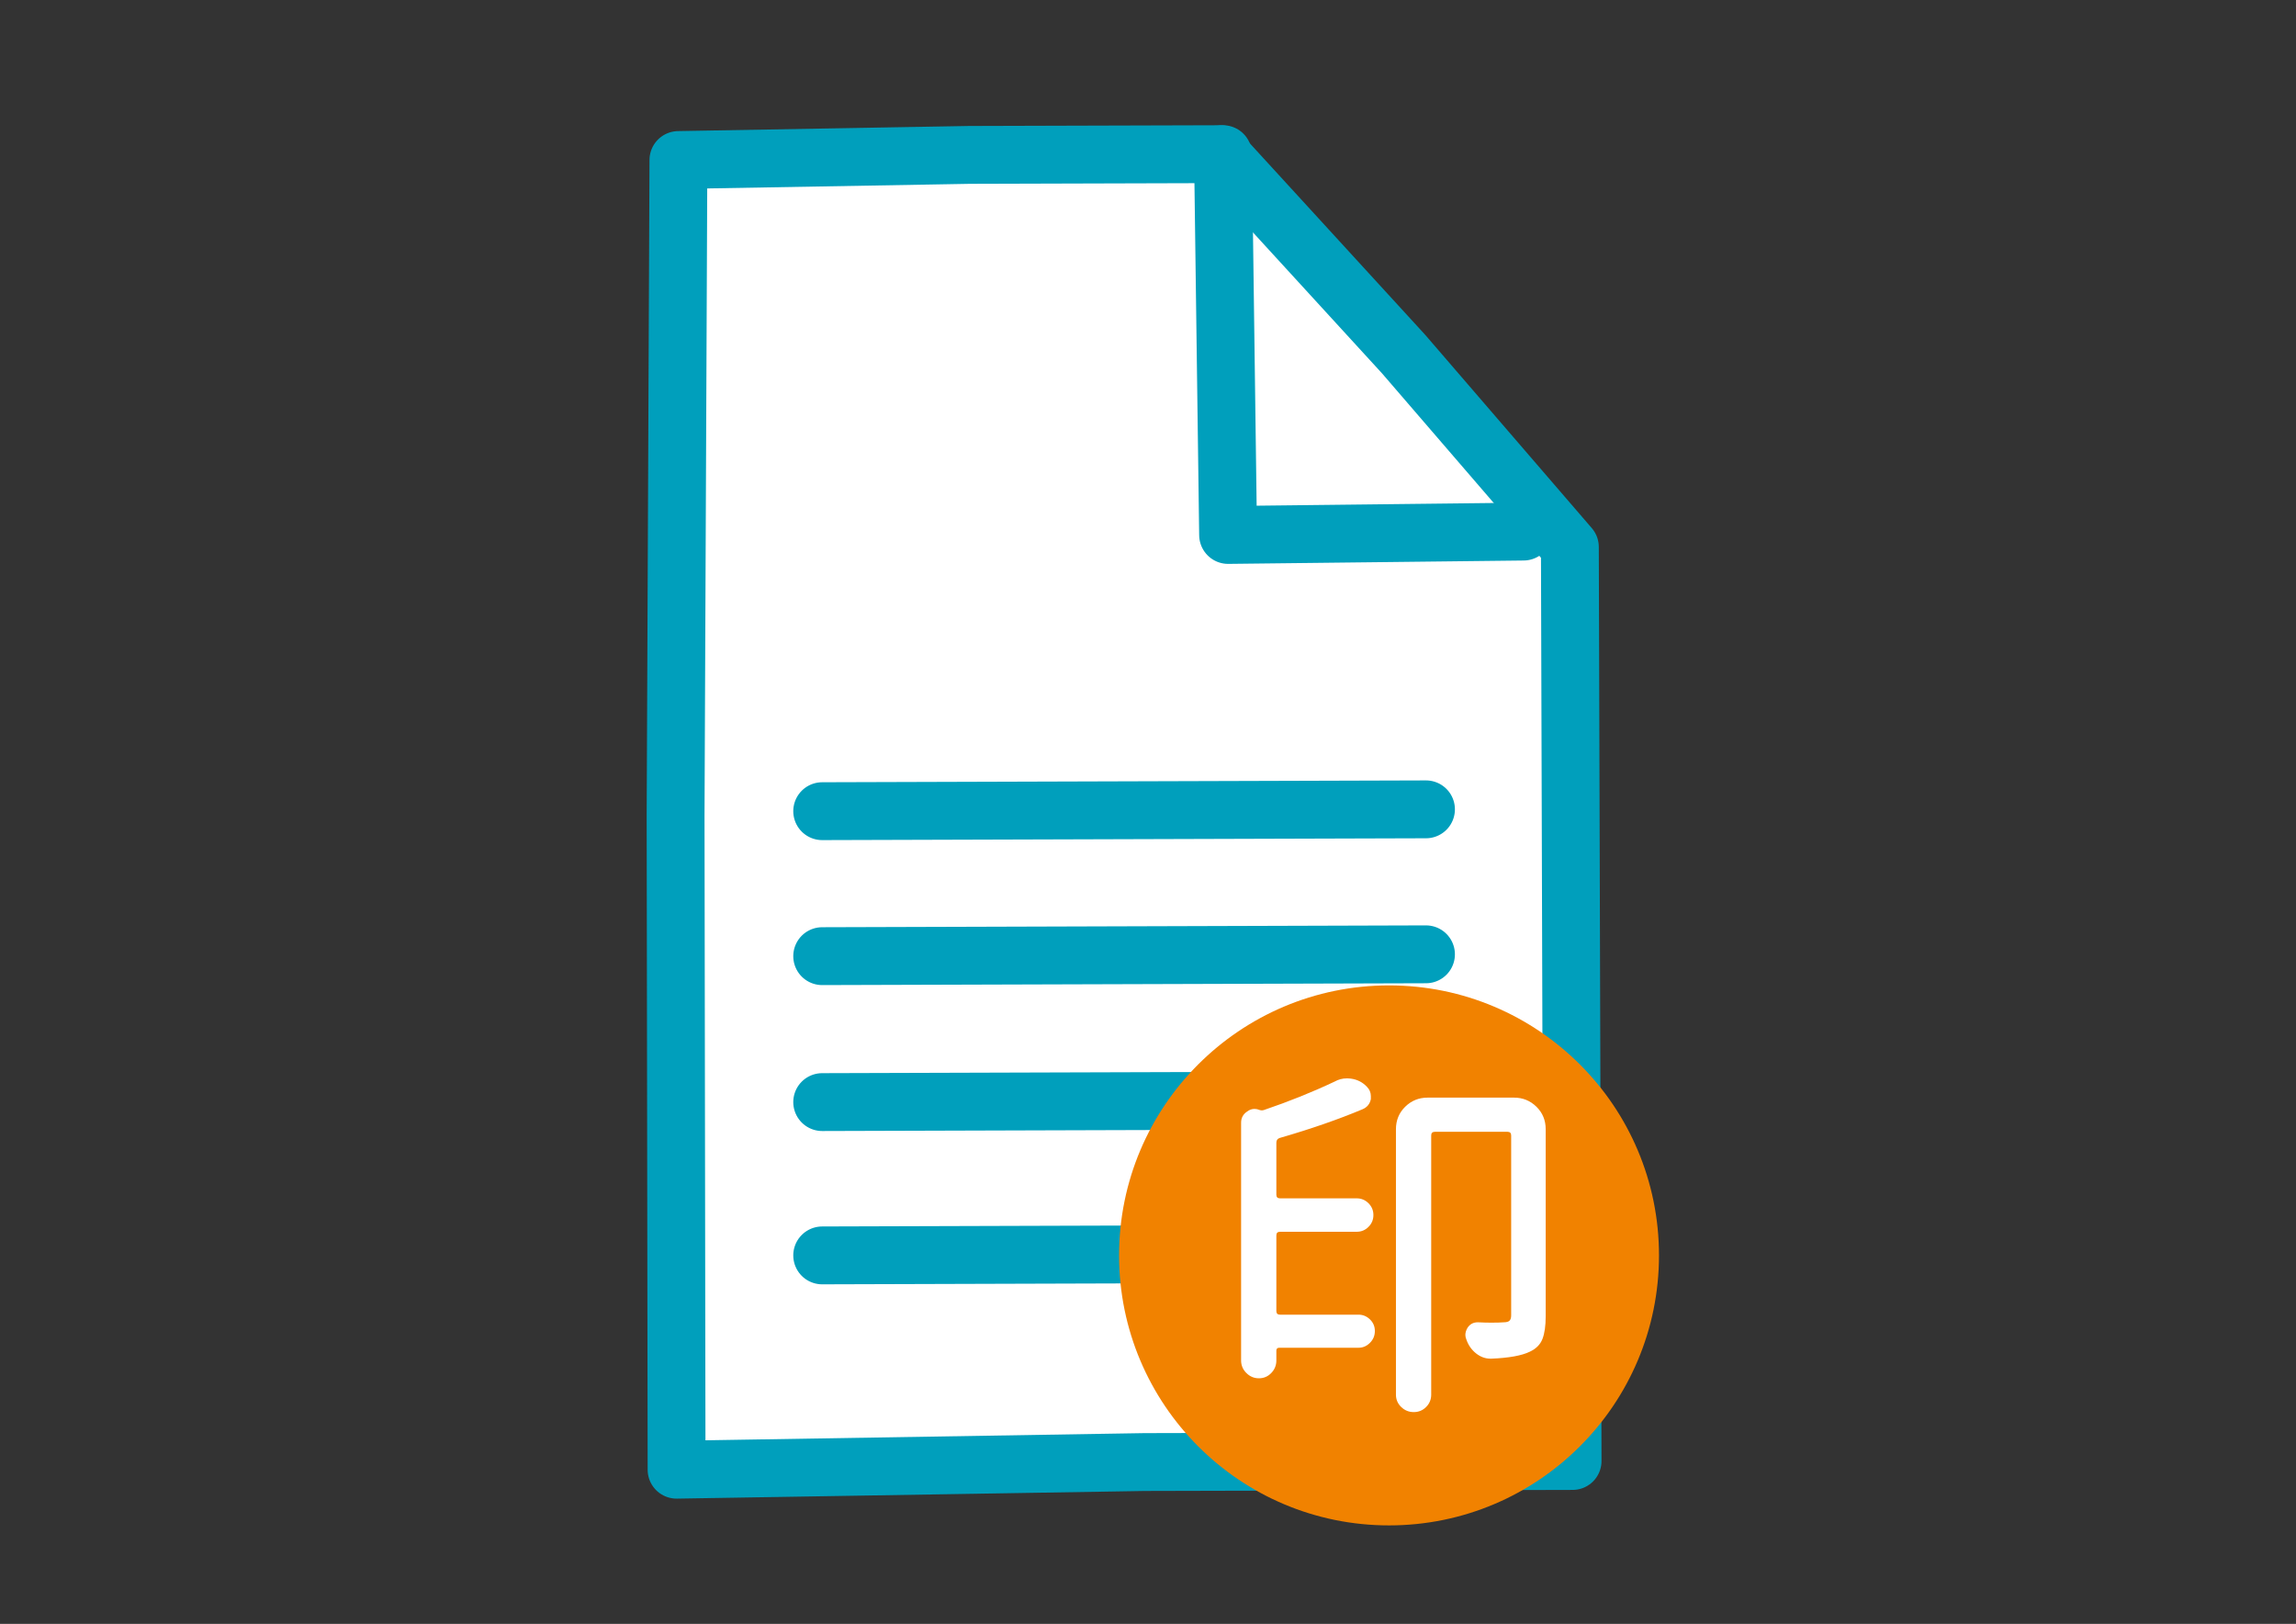
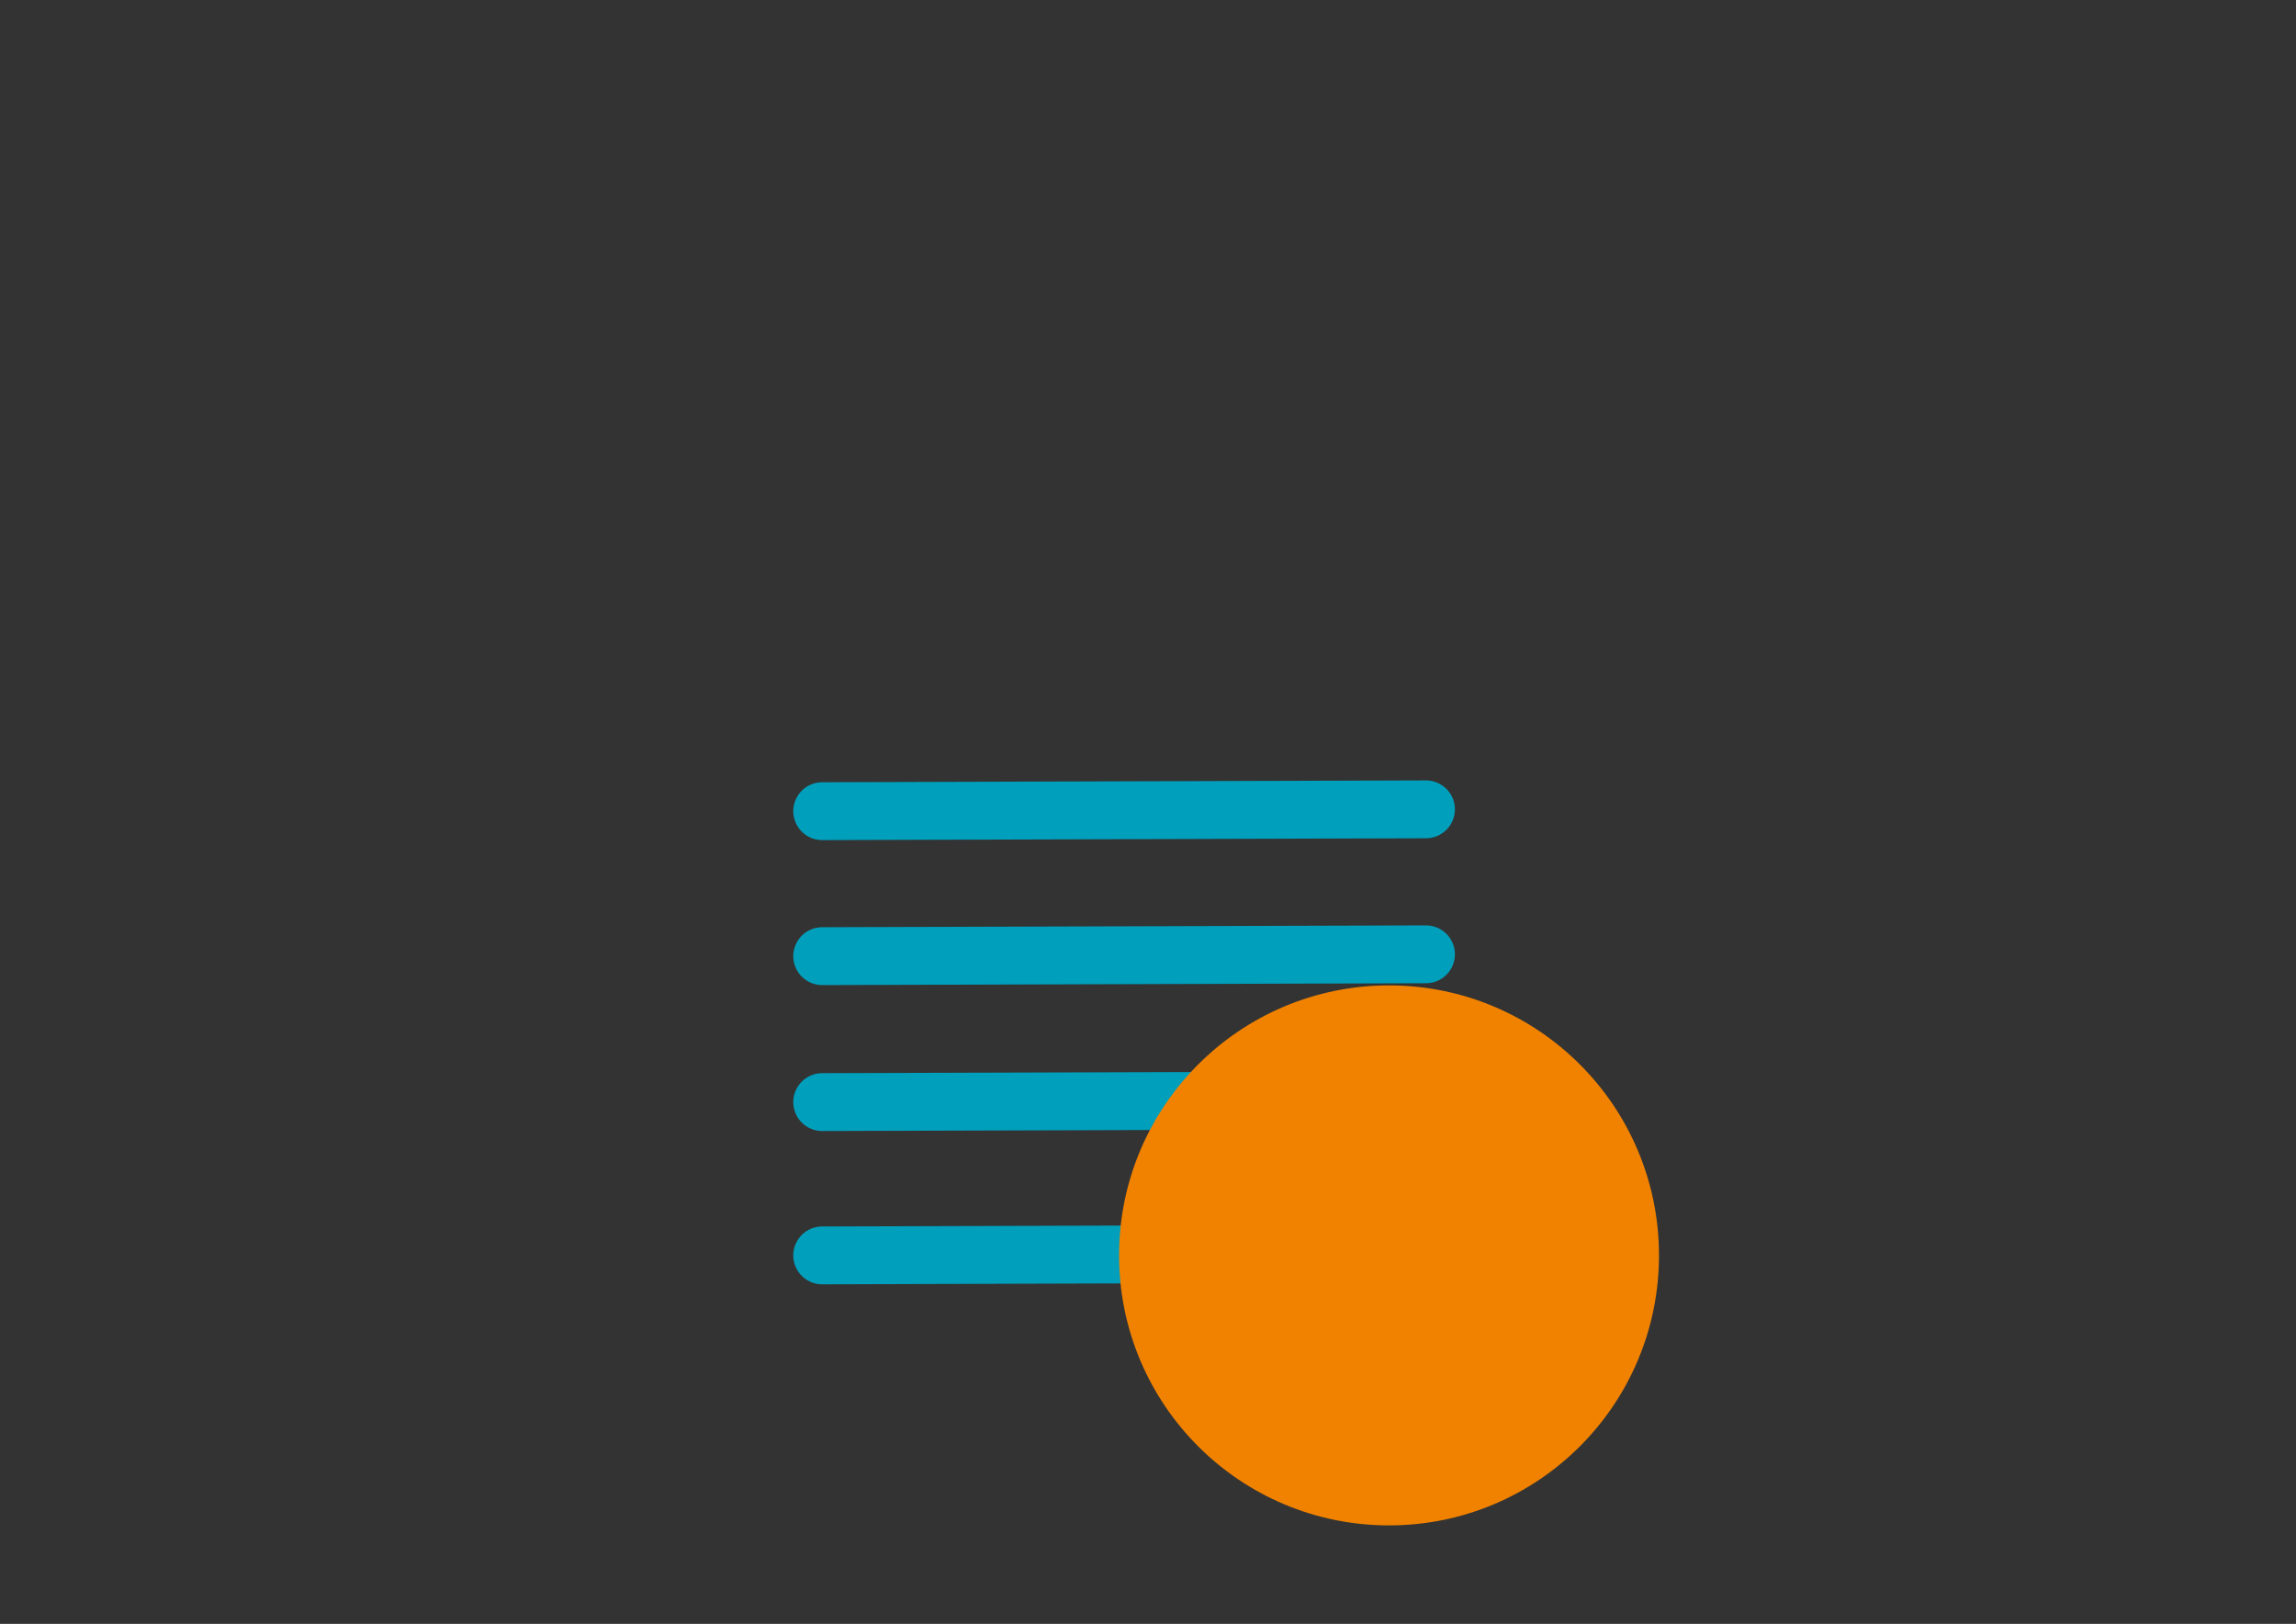
<svg xmlns="http://www.w3.org/2000/svg" xmlns:ns1="http://vectornator.io" height="100%" stroke-miterlimit="10" style="fill-rule:nonzero;clip-rule:evenodd;stroke-linecap:round;stroke-linejoin:round;" version="1.1" viewBox="0 0 1190.7 841.995" width="100%" xml:space="preserve">
  <rect x="0" y="0" width="1190.7" height="841.995" fill="#333333" stroke="none" />
  <defs />
  <g id="レイヤー-1-コピー" ns1:layerName="レイヤー 1 コピー">
-     <path d="M351.826 82.971L502.779 80.316L632.964 79.939L680.432 131.766L727.899 183.593L771.017 233.609L814.135 283.625L814.838 520.583L815.541 757.54L593.589 758.091L350.87 762.057L350.359 423.083L351.826 82.971Z" fill="#ffffff" fill-rule="nonzero" opacity="1" stroke="#009fbc" stroke-linecap="butt" stroke-linejoin="round" stroke-width="30" ns1:layerName="長方形 2" />
    <path d="M426.386 420.606L739.513 419.652" fill="none" opacity="1" stroke="#009fbc" stroke-linecap="round" stroke-linejoin="round" stroke-width="30" ns1:layerName="ライン 2" />
    <path d="M426.386 495.778L739.513 494.823" fill="none" opacity="1" stroke="#009fbc" stroke-linecap="round" stroke-linejoin="round" stroke-width="30" ns1:layerName="ライン 3" />
    <path d="M426.386 571.448L739.513 570.493" fill="none" opacity="1" stroke="#009fbc" stroke-linecap="round" stroke-linejoin="round" stroke-width="30" ns1:layerName="ライン 4" />
    <path d="M426.386 650.939L739.513 649.985" fill="none" opacity="1" stroke="#009fbc" stroke-linecap="round" stroke-linejoin="round" stroke-width="30" ns1:layerName="ライン 5" />
-     <path d="M634.24 79.939L636.89 277.381L790.097 275.633" fill="none" opacity="1" stroke="#009fbc" stroke-linecap="round" stroke-linejoin="round" stroke-width="30" ns1:layerName="曲線 1" />
  </g>
  <g id="レイヤー-1" ns1:layerName="レイヤー 1">
    <path d="M595.35 650.939C595.35 581.904 651.314 525.939 720.35 525.939C789.386 525.939 845.35 581.904 845.35 650.939C845.35 719.975 789.386 775.939 720.35 775.939C651.314 775.939 595.35 719.975 595.35 650.939Z" fill="#f18200" fill-rule="nonzero" opacity="1" stroke="#f18200" stroke-linecap="butt" stroke-linejoin="round" stroke-width="30" ns1:layerName="楕円形 1" />
-     <path d="M692.075 560.841C694.086 559.71 696.222 559.145 698.484 559.145C699.238 559.145 700.055 559.207 700.934 559.333C704.076 559.836 706.715 561.218 708.851 563.48C710.234 564.862 710.925 566.496 710.925 568.381C710.925 568.884 710.925 569.386 710.925 569.889C710.422 572.402 708.977 574.162 706.589 575.167C694.023 580.445 679.697 585.409 663.611 590.059C662.48 590.436 661.915 591.253 661.915 592.509L661.915 619.465C661.915 620.721 662.543 621.35 663.8 621.35L703.573 621.35C705.961 621.35 708.003 622.198 709.7 623.895C711.396 625.591 712.244 627.633 712.244 630.021C712.244 632.409 711.396 634.451 709.7 636.147C708.003 637.844 705.961 638.692 703.573 638.692L663.8 638.692C662.543 638.692 661.915 639.32 661.915 640.577L661.915 679.785C661.915 681.042 662.543 681.67 663.8 681.67L704.516 681.67C706.778 681.67 708.757 682.487 710.454 684.121C712.15 685.754 712.998 687.765 712.998 690.153C712.998 692.54 712.15 694.582 710.454 696.279C708.757 697.975 706.778 698.824 704.516 698.824L663.423 698.824C662.417 698.824 661.915 699.326 661.915 700.332L661.915 705.421C661.915 707.935 661.035 710.102 659.276 711.925C657.516 713.747 655.38 714.658 652.867 714.658C650.353 714.658 648.186 713.747 646.363 711.925C644.541 710.102 643.63 707.935 643.63 705.421L643.63 582.142C643.63 579.628 644.698 577.68 646.835 576.298C647.966 575.418 649.222 574.979 650.605 574.979C651.484 574.979 652.364 575.167 653.244 575.544C653.998 575.795 654.752 575.795 655.506 575.544C668.449 571.146 680.639 566.245 692.075 560.841ZM785.194 569.135C789.718 569.135 793.583 570.706 796.787 573.848C799.992 576.989 801.594 580.885 801.594 585.535L801.594 682.424C801.594 687.451 801.028 691.409 799.897 694.3C798.766 697.19 796.567 699.389 793.3 700.897C789.153 702.908 782.555 704.102 773.507 704.479C773.256 704.479 773.067 704.479 772.942 704.479C770.303 704.479 767.852 703.599 765.59 701.84C763.203 699.955 761.506 697.567 760.501 694.677C760.124 693.797 759.935 692.98 759.935 692.226C759.935 690.969 760.312 689.713 761.066 688.456C762.323 686.571 764.082 685.629 766.344 685.629C766.344 685.629 766.407 685.629 766.533 685.629C769.046 685.754 771.308 685.817 773.319 685.817C776.209 685.817 778.345 685.754 779.728 685.629C781.236 685.629 782.273 685.346 782.838 684.78C783.404 684.215 783.686 683.304 783.686 682.047L783.686 588.739C783.686 587.483 783.058 586.854 781.801 586.854L744.101 586.854C742.844 586.854 742.216 587.483 742.216 588.739L742.216 723.14C742.216 725.654 741.336 727.79 739.577 729.549C737.818 731.309 735.681 732.188 733.168 732.188C730.655 732.188 728.487 731.309 726.665 729.549C724.843 727.79 723.932 725.654 723.932 723.14L723.932 585.535C723.932 580.885 725.534 576.989 728.738 573.848C731.943 570.706 735.807 569.135 740.331 569.135L785.194 569.135Z" fill="#ffffff" opacity="1" stroke="none" ns1:layerName="テキスト 1" />
    <path d="M694.246 566.307C694.676 566.164 695.142 566.092 695.643 566.092C696.359 566.092 697.075 566.235 697.791 566.522L699.08 567.059C700.011 567.417 700.728 568.008 701.229 568.831C701.73 569.655 701.873 570.532 701.659 571.463C700.441 579.126 698.758 586.323 696.61 593.055C694.461 599.787 691.991 605.838 689.198 611.209C686.405 616.58 683.289 621.235 679.852 625.174C678.993 626.177 677.883 626.678 676.522 626.678C676.45 626.678 676.379 626.678 676.307 626.678C674.875 626.606 673.657 626.034 672.655 624.959C671.58 623.885 671.043 622.56 671.043 620.985C671.043 619.696 671.473 618.55 672.332 617.547C681.141 607.736 687.3 594.093 690.809 576.619C690.809 576.333 690.719 576.082 690.54 575.867C690.361 575.653 690.164 575.545 689.95 575.545L676.629 575.545C675.412 575.545 674.338 575.098 673.407 574.202C672.476 573.307 672.01 572.215 672.01 570.926C672.01 569.637 672.476 568.545 673.407 567.65C674.338 566.755 675.412 566.307 676.629 566.307L693.817 566.307C693.96 566.307 694.103 566.307 694.246 566.307ZM726.043 599.285C725.327 599.285 724.969 599.644 724.969 600.36L724.969 607.664C724.969 608.381 725.327 608.739 726.043 608.739L742.157 608.739C743.302 608.739 744.305 609.15 745.164 609.974C746.024 610.798 746.454 611.8 746.454 612.982C746.454 614.163 746.024 615.166 745.164 615.99C744.305 616.813 743.302 617.225 742.157 617.225L726.043 617.225C725.327 617.225 724.969 617.583 724.969 618.299L724.969 626.141C724.969 629.077 724.557 631.315 723.734 632.855C722.91 634.395 721.496 635.558 719.491 636.346C716.769 637.349 711.899 637.922 704.881 638.065C704.881 638.065 704.845 638.065 704.774 638.065C703.342 638.065 702.017 637.599 700.799 636.668C699.582 635.737 698.687 634.52 698.114 633.016C697.684 631.942 697.791 630.903 698.436 629.901C699.08 628.898 700.011 628.433 701.229 628.504C703.95 628.576 706.242 628.612 708.104 628.612C709.751 628.612 711.076 628.576 712.079 628.504C713.081 628.433 713.779 628.218 714.173 627.86C714.567 627.502 714.764 626.857 714.764 625.926L714.764 618.299C714.764 617.583 714.406 617.225 713.69 617.225L698.329 617.225C697.183 617.225 696.18 616.813 695.321 615.99C694.461 615.166 694.032 614.163 694.032 612.982C694.032 611.8 694.461 610.798 695.321 609.974C696.18 609.15 697.183 608.739 698.329 608.739L713.69 608.739C714.406 608.739 714.764 608.381 714.764 607.664L714.764 600.36C714.764 599.644 714.406 599.285 713.69 599.285L704.022 599.285C702.876 599.285 701.909 598.892 701.121 598.104C700.334 597.316 699.94 596.349 699.94 595.203C699.94 594.058 700.334 593.091 701.121 592.303C701.909 591.515 702.876 591.121 704.022 591.121L713.69 591.121C714.406 591.121 714.764 590.763 714.764 590.047L714.764 583.28C714.764 582.563 714.406 582.205 713.69 582.205L706.493 582.205C705.347 582.205 704.362 581.794 703.538 580.97C702.715 580.146 702.303 579.162 702.303 578.016C702.303 576.87 702.715 575.885 703.538 575.062C704.362 574.238 705.347 573.826 706.493 573.826L713.69 573.826C714.406 573.826 714.764 573.468 714.764 572.752L714.764 566.951C714.764 565.376 715.337 564.015 716.483 562.869C717.629 561.724 718.989 561.151 720.565 561.151C720.995 561.151 721.424 561.043 721.854 560.828C726.437 558.465 730.662 555.78 734.53 552.772C734.673 552.7 734.727 552.575 734.691 552.396C734.655 552.217 734.53 552.127 734.315 552.127L690.594 552.127C689.305 552.127 688.195 551.68 687.264 550.784C686.333 549.889 685.868 548.797 685.868 547.508C685.868 546.219 686.333 545.109 687.264 544.178C688.195 543.247 689.305 542.782 690.594 542.782L745.702 542.782C745.916 542.782 746.095 542.782 746.239 542.782C746.597 542.638 746.955 542.567 747.313 542.567C748.315 542.567 749.211 542.889 749.998 543.534L751.717 544.823C752.648 545.539 753.149 546.452 753.221 547.562C753.293 548.672 752.935 549.621 752.147 550.409C744.269 557.642 735.532 563.586 725.936 568.241C725.291 568.599 724.969 569.136 724.969 569.852L724.969 572.752C724.969 573.468 725.327 573.826 726.043 573.826L734.422 573.826C735.568 573.826 736.553 574.238 737.376 575.062C738.2 575.885 738.612 576.87 738.612 578.016C738.612 579.162 738.2 580.146 737.376 580.97C736.553 581.794 735.568 582.205 734.422 582.205L726.043 582.205C725.327 582.205 724.969 582.563 724.969 583.28L724.969 590.047C724.969 590.763 725.327 591.121 726.043 591.121L736.463 591.121C737.609 591.121 738.576 591.515 739.364 592.303C740.151 593.091 740.545 594.058 740.545 595.203C740.545 596.349 740.151 597.316 739.364 598.104C738.576 598.892 737.609 599.285 736.463 599.285L726.043 599.285ZM759.344 569.744C760.132 568.599 761.242 567.918 762.674 567.703C762.961 567.632 763.211 567.596 763.426 567.596C764.5 567.596 765.503 567.954 766.434 568.67C767.651 569.673 768.26 570.962 768.26 572.537C768.26 573.755 767.866 574.829 767.079 575.76C761.994 581.489 757.697 586.073 754.188 589.51C753.687 590.083 753.543 590.692 753.758 591.336C757.411 602.078 762.065 610.457 767.723 616.473C768.797 617.619 769.334 618.979 769.334 620.555C769.334 622.059 768.869 623.384 767.938 624.53C766.864 625.747 765.575 626.427 764.071 626.571C763.927 626.571 763.784 626.571 763.641 626.571C762.352 626.571 761.242 626.069 760.311 625.067C750.285 613.752 743.123 595.132 738.827 569.207C738.827 568.992 738.827 568.742 738.827 568.455C738.827 567.524 739.113 566.629 739.686 565.77C740.474 564.767 741.476 564.159 742.694 563.944C742.98 563.872 743.267 563.836 743.553 563.836C744.484 563.836 745.343 564.123 746.131 564.696C747.205 565.483 747.85 566.486 748.065 567.703C748.709 571.785 749.461 575.724 750.321 579.52C750.392 579.735 750.536 579.86 750.75 579.896C750.965 579.932 751.144 579.878 751.288 579.735C754.439 576.082 757.124 572.752 759.344 569.744Z" fill="#ffffff" opacity="0" stroke="none" ns1:layerName="テキスト 2" />
    <path d="M716.913 681.192C715.91 680.762 715.23 680.046 714.871 679.043C714.513 678.041 714.657 677.11 715.301 676.25C716.017 675.176 716.984 674.424 718.202 673.994C718.774 673.78 719.347 673.672 719.92 673.672C720.565 673.672 721.174 673.815 721.746 674.102C723.895 674.818 726.187 675.713 728.621 676.787C729.266 677.074 729.696 676.859 729.911 676.143C730.483 674.066 731.021 671.739 731.522 669.16C731.522 668.874 731.432 668.623 731.253 668.409C731.074 668.194 730.842 668.086 730.555 668.086L718.524 668.086C717.306 668.086 716.268 667.657 715.409 666.797C714.549 665.938 714.12 664.899 714.12 663.682C714.12 662.465 714.549 661.426 715.409 660.567C716.268 659.707 717.306 659.278 718.524 659.278L757.948 659.278C760.526 659.278 762.71 660.173 764.5 661.963C766.148 663.754 766.971 665.795 766.971 668.086C766.971 675.606 766.398 683.698 765.252 692.364C764.536 697.162 763.534 700.313 762.245 701.817C760.597 703.894 758.306 705.111 755.37 705.469C754.009 705.612 752.039 705.684 749.461 705.684C748.96 705.684 748.459 705.684 747.957 705.684C746.597 705.684 745.397 705.218 744.359 704.287C743.32 703.356 742.622 702.175 742.264 700.742C741.978 699.668 742.139 698.684 742.747 697.788C743.356 696.893 744.198 696.481 745.272 696.553C746.847 696.625 748.638 696.66 750.643 696.66C750.786 696.66 750.929 696.66 751.073 696.66C752.433 696.66 753.436 696.267 754.08 695.479C755.584 693.474 756.694 684.701 757.411 669.16C757.411 668.874 757.303 668.623 757.088 668.409C756.873 668.194 756.623 668.086 756.336 668.086L741.942 668.086C741.297 668.086 740.903 668.444 740.76 669.16C740.116 673.028 739.256 676.644 738.182 680.01C737.967 680.726 738.182 681.228 738.827 681.514C741.19 682.66 743.374 683.841 745.379 685.059C746.525 685.703 747.241 686.67 747.528 687.959C747.599 688.317 747.635 688.675 747.635 689.034C747.635 689.893 747.385 690.716 746.883 691.504C746.239 692.578 745.308 693.223 744.09 693.438C743.732 693.509 743.374 693.545 743.016 693.545C742.157 693.545 741.333 693.295 740.545 692.793C739.041 691.862 737.323 690.86 735.389 689.785C734.745 689.427 734.243 689.571 733.885 690.215C730.304 696.732 725.363 701.96 719.061 705.899C718.345 706.4 717.557 706.651 716.698 706.651C716.34 706.651 715.946 706.579 715.516 706.436C714.299 706.149 713.26 705.433 712.401 704.287C711.685 703.428 711.398 702.425 711.541 701.28C711.685 700.134 712.258 699.274 713.26 698.701C718.488 695.55 722.606 691.325 725.614 686.026C725.972 685.381 725.829 684.916 725.184 684.629C722.463 683.34 719.705 682.194 716.913 681.192ZM730.877 710.84C729.946 710.267 729.427 709.462 729.32 708.423C729.212 707.385 729.517 706.472 730.233 705.684C731.164 704.825 732.238 704.287 733.455 704.073C733.742 704.073 733.993 704.073 734.207 704.073C735.138 704.073 736.034 704.287 736.893 704.717C741.763 707.582 745.916 710.482 749.354 713.418C750.357 714.278 750.858 715.388 750.858 716.748C750.858 718.037 750.392 719.147 749.461 720.078C748.602 720.938 747.546 721.367 746.292 721.367C745.039 721.367 743.947 720.938 743.016 720.078C739.65 716.999 735.604 713.92 730.877 710.84ZM701.551 658.526C702.697 658.526 703.664 658.92 704.452 659.707C705.239 660.495 705.633 661.444 705.633 662.554C705.633 663.664 705.239 664.595 704.452 665.347C703.664 666.099 702.697 666.475 701.551 666.475L678.993 666.475C677.918 666.475 676.987 666.099 676.2 665.347C675.412 664.595 675.018 663.664 675.018 662.554C675.018 661.444 675.412 660.495 676.2 659.707C676.987 658.92 677.918 658.526 678.993 658.526L701.551 658.526ZM704.989 673.028C706.063 673.028 707.012 673.422 707.835 674.209C708.659 674.997 709.071 675.946 709.071 677.056C709.071 678.166 708.659 679.133 707.835 679.956C707.012 680.78 706.063 681.192 704.989 681.192L673.836 681.192C672.69 681.192 671.724 680.78 670.936 679.956C670.148 679.133 669.754 678.166 669.754 677.056C669.754 675.946 670.148 674.997 670.936 674.209C671.724 673.422 672.69 673.028 673.836 673.028L704.989 673.028ZM701.981 687.959C703.055 687.959 703.986 688.353 704.774 689.141C705.562 689.929 705.955 690.86 705.955 691.934C705.955 693.008 705.562 693.939 704.774 694.727C703.986 695.515 703.055 695.909 701.981 695.909L678.563 695.909C677.489 695.909 676.558 695.515 675.77 694.727C674.982 693.939 674.588 693.008 674.588 691.934C674.588 690.86 674.982 689.929 675.77 689.141C676.558 688.353 677.489 687.959 678.563 687.959L701.981 687.959ZM678.563 710.625C677.489 710.625 676.558 710.231 675.77 709.444C674.982 708.656 674.588 707.707 674.588 706.597C674.588 705.487 674.982 704.538 675.77 703.75C676.558 702.963 677.489 702.569 678.563 702.569L701.873 702.569C703.019 702.569 703.986 702.963 704.774 703.75C705.562 704.538 705.955 705.487 705.955 706.597C705.955 707.707 705.562 708.656 704.774 709.444C703.986 710.231 703.019 710.625 701.873 710.625L678.563 710.625ZM697.362 726.739C697.362 726.022 697.004 725.664 696.288 725.664L684.149 725.664C683.433 725.664 683.075 726.022 683.075 726.739L683.075 740.489C683.075 741.205 683.433 741.563 684.149 741.563L696.288 741.563C697.004 741.563 697.362 741.205 697.362 740.489L697.362 726.739ZM696.717 717.5C699.295 717.5 701.497 718.395 703.324 720.186C705.15 721.976 706.063 724.196 706.063 726.846L706.063 740.489C706.063 743.067 705.15 745.269 703.324 747.095C701.497 748.921 699.295 749.834 696.717 749.834L683.504 749.834C683.218 749.834 683.075 749.978 683.075 750.264C683.075 751.41 682.663 752.395 681.839 753.218C681.016 754.042 680.031 754.453 678.885 754.453L678.778 754.453C677.56 754.453 676.54 754.024 675.716 753.164C674.893 752.305 674.481 751.302 674.481 750.157L674.481 726.846C674.481 724.196 675.394 721.976 677.22 720.186C679.046 718.395 681.248 717.5 683.827 717.5L696.717 717.5ZM716.375 746.289C715.731 747.364 714.764 748.008 713.475 748.223C713.189 748.295 712.902 748.33 712.616 748.33C711.685 748.33 710.825 748.08 710.038 747.578C709.035 746.934 708.426 746.039 708.211 744.893C708.14 744.535 708.104 744.213 708.104 743.926C708.104 743.138 708.355 742.351 708.856 741.563C711.076 737.696 712.723 732.432 713.797 725.772C714.012 724.626 714.585 723.731 715.516 723.086C716.447 722.442 717.45 722.263 718.524 722.549C719.741 722.836 720.672 723.48 721.317 724.483C721.89 725.342 722.176 726.201 722.176 727.061C722.176 727.347 722.14 727.598 722.069 727.813C720.923 735.69 719.025 741.849 716.375 746.289ZM737.645 746.075L745.809 746.075C746.883 746.075 747.635 745.609 748.065 744.678C748.495 743.747 748.817 741.742 749.032 738.662C749.032 737.66 749.479 736.908 750.374 736.407C751.27 735.905 752.218 735.869 753.221 736.299C754.51 736.872 755.549 737.696 756.336 738.77C756.909 739.701 757.196 740.703 757.196 741.778C757.196 741.992 757.196 742.207 757.196 742.422C756.551 747.292 755.477 750.604 753.973 752.359C752.469 754.113 750.106 754.991 746.883 754.991L736.034 754.991C731.665 754.991 728.747 754.149 727.279 752.466C725.811 750.783 725.077 747.614 725.077 742.959L725.077 722.227C725.077 720.938 725.542 719.846 726.473 718.951C727.404 718.055 728.514 717.608 729.803 717.608C731.092 717.608 732.184 718.055 733.079 718.951C733.975 719.846 734.422 720.938 734.422 722.227L734.422 742.852C734.422 744.213 734.619 745.09 735.013 745.484C735.407 745.878 736.284 746.075 737.645 746.075ZM754.295 726.416C753.937 725.843 753.758 725.199 753.758 724.483C753.758 724.125 753.83 723.731 753.973 723.301C754.331 722.155 755.047 721.367 756.121 720.938C756.766 720.651 757.446 720.508 758.163 720.508C758.735 720.508 759.308 720.616 759.881 720.83C761.099 721.188 762.065 721.94 762.782 723.086C766.434 728.959 769.263 734.938 771.268 741.026C771.411 741.527 771.483 742.064 771.483 742.637C771.483 743.353 771.304 744.105 770.946 744.893C770.301 746.11 769.299 747.006 767.938 747.578C767.437 747.793 766.935 747.901 766.434 747.901C765.789 747.901 765.145 747.757 764.5 747.471C763.426 746.898 762.71 745.967 762.352 744.678C760.49 738.591 757.804 732.504 754.295 726.416Z" fill="#ffffff" opacity="0" stroke="none" ns1:layerName="テキスト 3" />
  </g>
</svg>